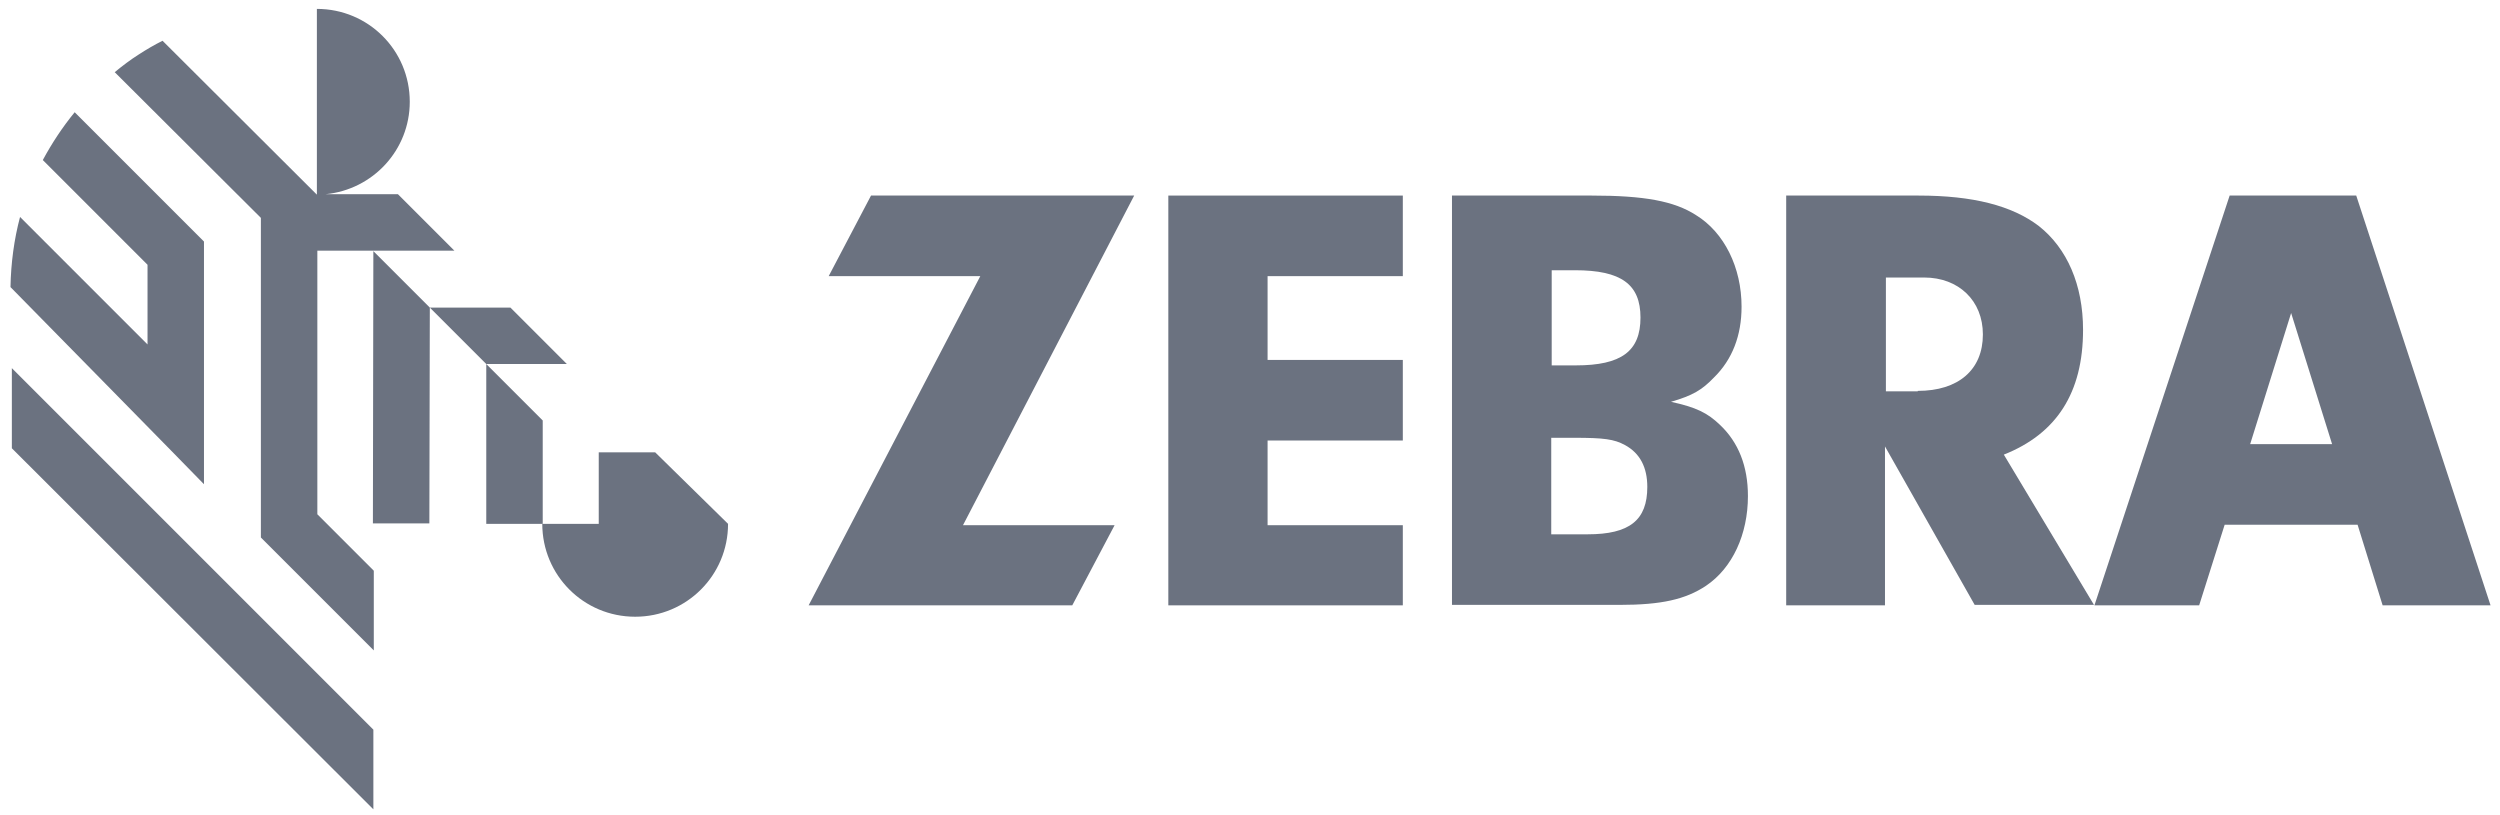
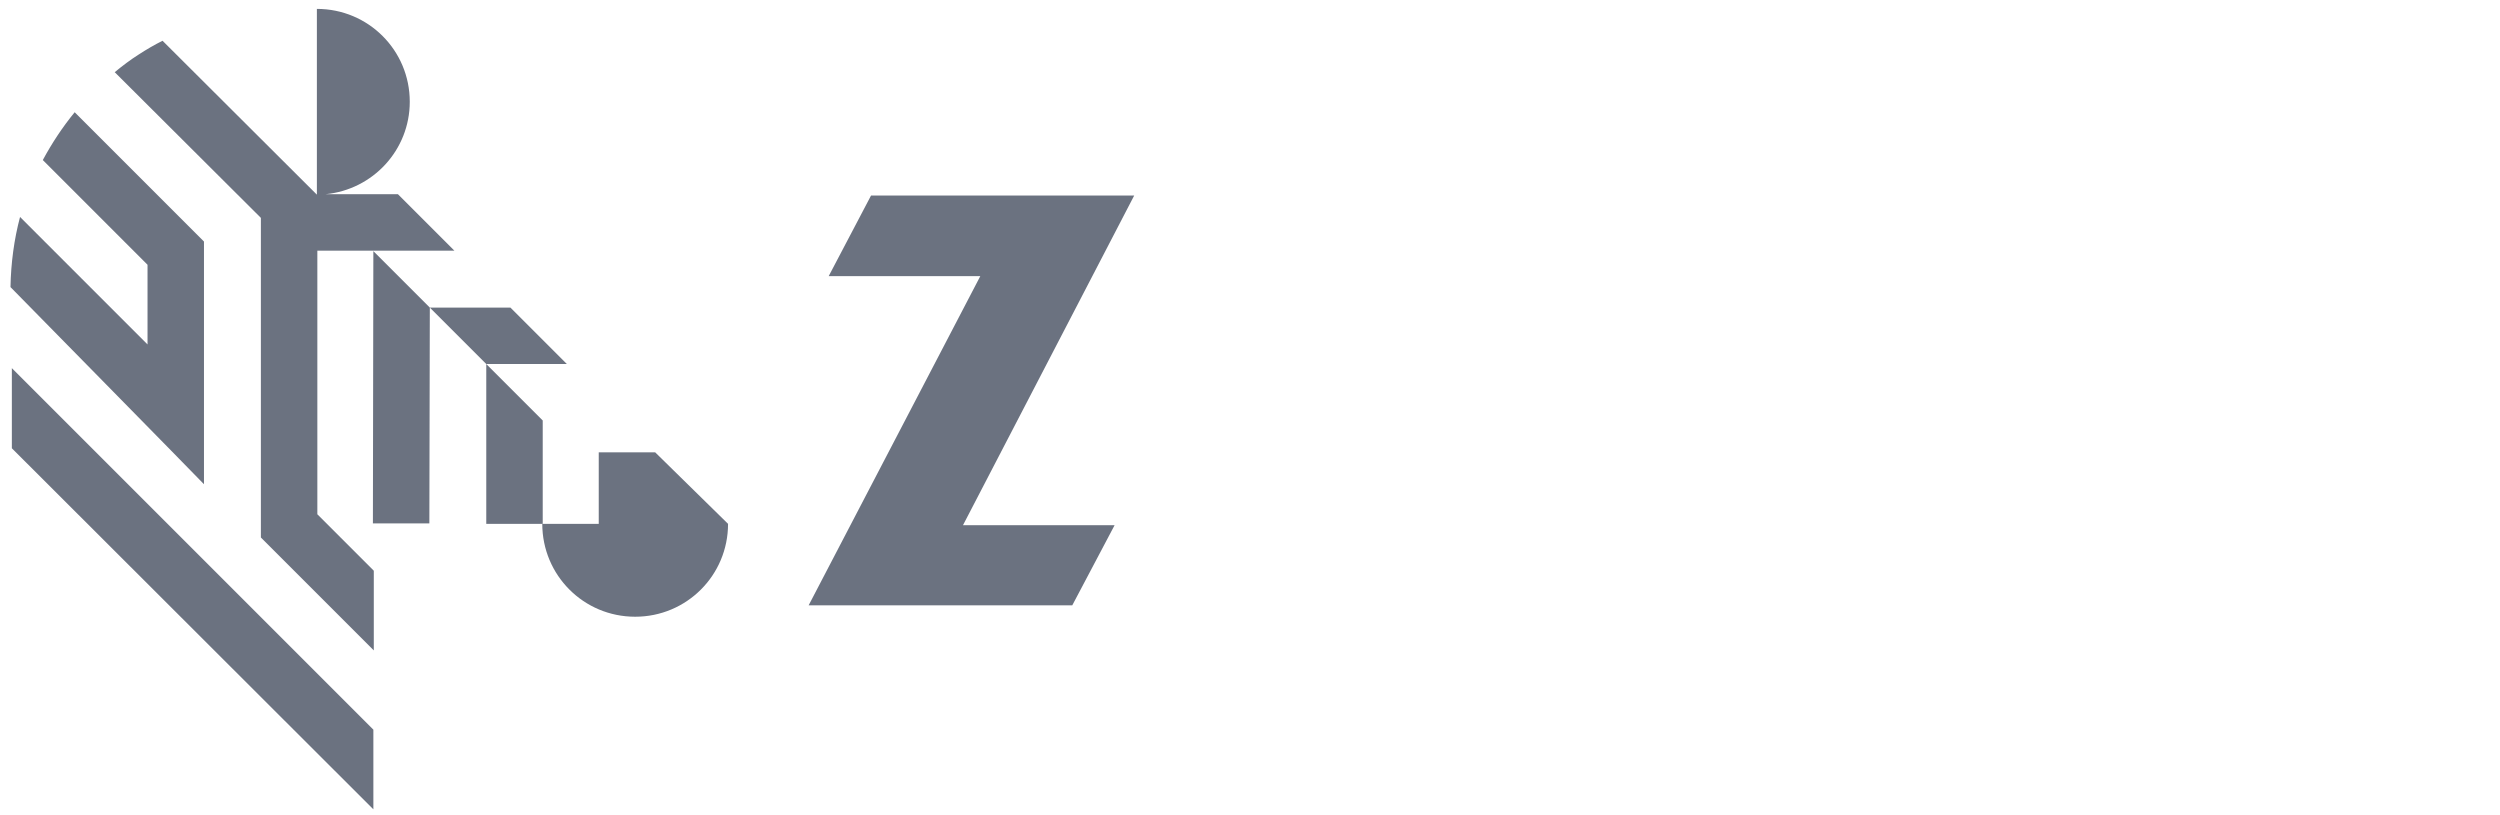
<svg xmlns="http://www.w3.org/2000/svg" width="181" height="59" viewBox="0 0 181 59" fill="none">
  <path d="M80.697 38.025L77.632 43.827H58.545L70.973 19.994H59.996L63.062 14.159H82.115L69.72 38.025H80.697Z" fill="#6B7280" />
-   <path d="M91.773 26.059H101.564V31.893H91.773V38.025H101.564V43.827H84.587V14.159H101.564V19.993H91.773V26.059Z" fill="#6B7280" />
-   <path d="M115.243 14.159C119.034 14.159 121.21 14.554 122.792 15.576C124.836 16.829 126.089 19.367 126.089 22.202C126.089 24.279 125.429 26.026 124.078 27.344C123.221 28.234 122.562 28.63 120.979 29.091C122.792 29.487 123.616 29.883 124.539 30.773C125.858 32.025 126.55 33.739 126.55 35.915C126.55 38.684 125.429 41.123 123.517 42.409C122.034 43.398 120.287 43.794 117.254 43.794H105.123V14.159H115.243ZM112.31 26.454H114.09C117.386 26.454 118.771 25.433 118.771 22.993C118.771 20.587 117.386 19.565 114.024 19.565H112.343V26.454H112.31ZM112.31 38.684H114.947C117.979 38.684 119.265 37.662 119.265 35.256C119.265 33.838 118.738 32.816 117.65 32.223C116.859 31.795 116.133 31.696 113.958 31.696H112.31V38.684Z" fill="#6B7280" />
-   <path d="M136.539 43.827H129.32V14.159H138.913C142.835 14.159 145.67 14.884 147.615 16.367C149.659 17.983 150.813 20.62 150.813 23.883C150.813 28.432 148.901 31.399 145.077 32.915L151.604 43.794H142.967L136.473 32.322V43.827H136.539ZM138.847 28.3C141.78 28.3 143.561 26.784 143.561 24.213C143.561 21.773 141.813 20.092 139.308 20.092H136.539V28.333H138.847V28.3Z" fill="#6B7280" />
-   <path d="M172.503 43.827H180.316L170.591 14.159H161.427L151.637 43.827H159.219L161.065 37.992H170.69L172.503 43.827ZM162.911 32.157L165.878 22.663L168.844 32.157H162.911Z" fill="#6B7280" />
  <path d="M39.293 30.443L35.206 26.355V37.926H39.293V30.443Z" fill="#6B7280" />
  <path d="M22.942 18.148H32.898L28.843 14.093L28.81 14.06H23.569C26.997 13.73 29.667 10.863 29.667 7.368C29.667 3.643 26.668 0.644 22.942 0.644V14.093L11.768 2.951C11.174 3.248 10.614 3.577 10.053 3.94C9.427 4.336 8.867 4.764 8.306 5.226L18.888 15.774V38.915L27.063 47.09V41.321L22.976 37.234V18.148H22.942Z" fill="#6B7280" />
  <path d="M27.031 18.181L26.998 37.893H31.086L31.119 22.268L27.031 18.181Z" fill="#6B7280" />
  <path d="M41.041 26.356L36.954 22.268H31.119L35.207 26.356H41.041Z" fill="#6B7280" />
  <path d="M14.768 35.058V34.828V17.488L5.407 8.126C4.516 9.214 3.758 10.368 3.099 11.588L10.681 19.169V24.938L1.451 15.708C1.022 17.323 0.792 19.038 0.759 20.785C0.792 20.818 14.34 34.597 14.768 35.058Z" fill="#6B7280" />
  <path d="M0.858 26.653V32.455L27.032 58.595V52.827L0.858 26.653Z" fill="#6B7280" />
  <path d="M47.437 32.751H43.349V37.926H39.261C39.261 41.651 42.261 44.651 45.986 44.651C49.711 44.651 52.711 41.651 52.711 37.926L47.437 32.751Z" fill="#6B7280" />
</svg>